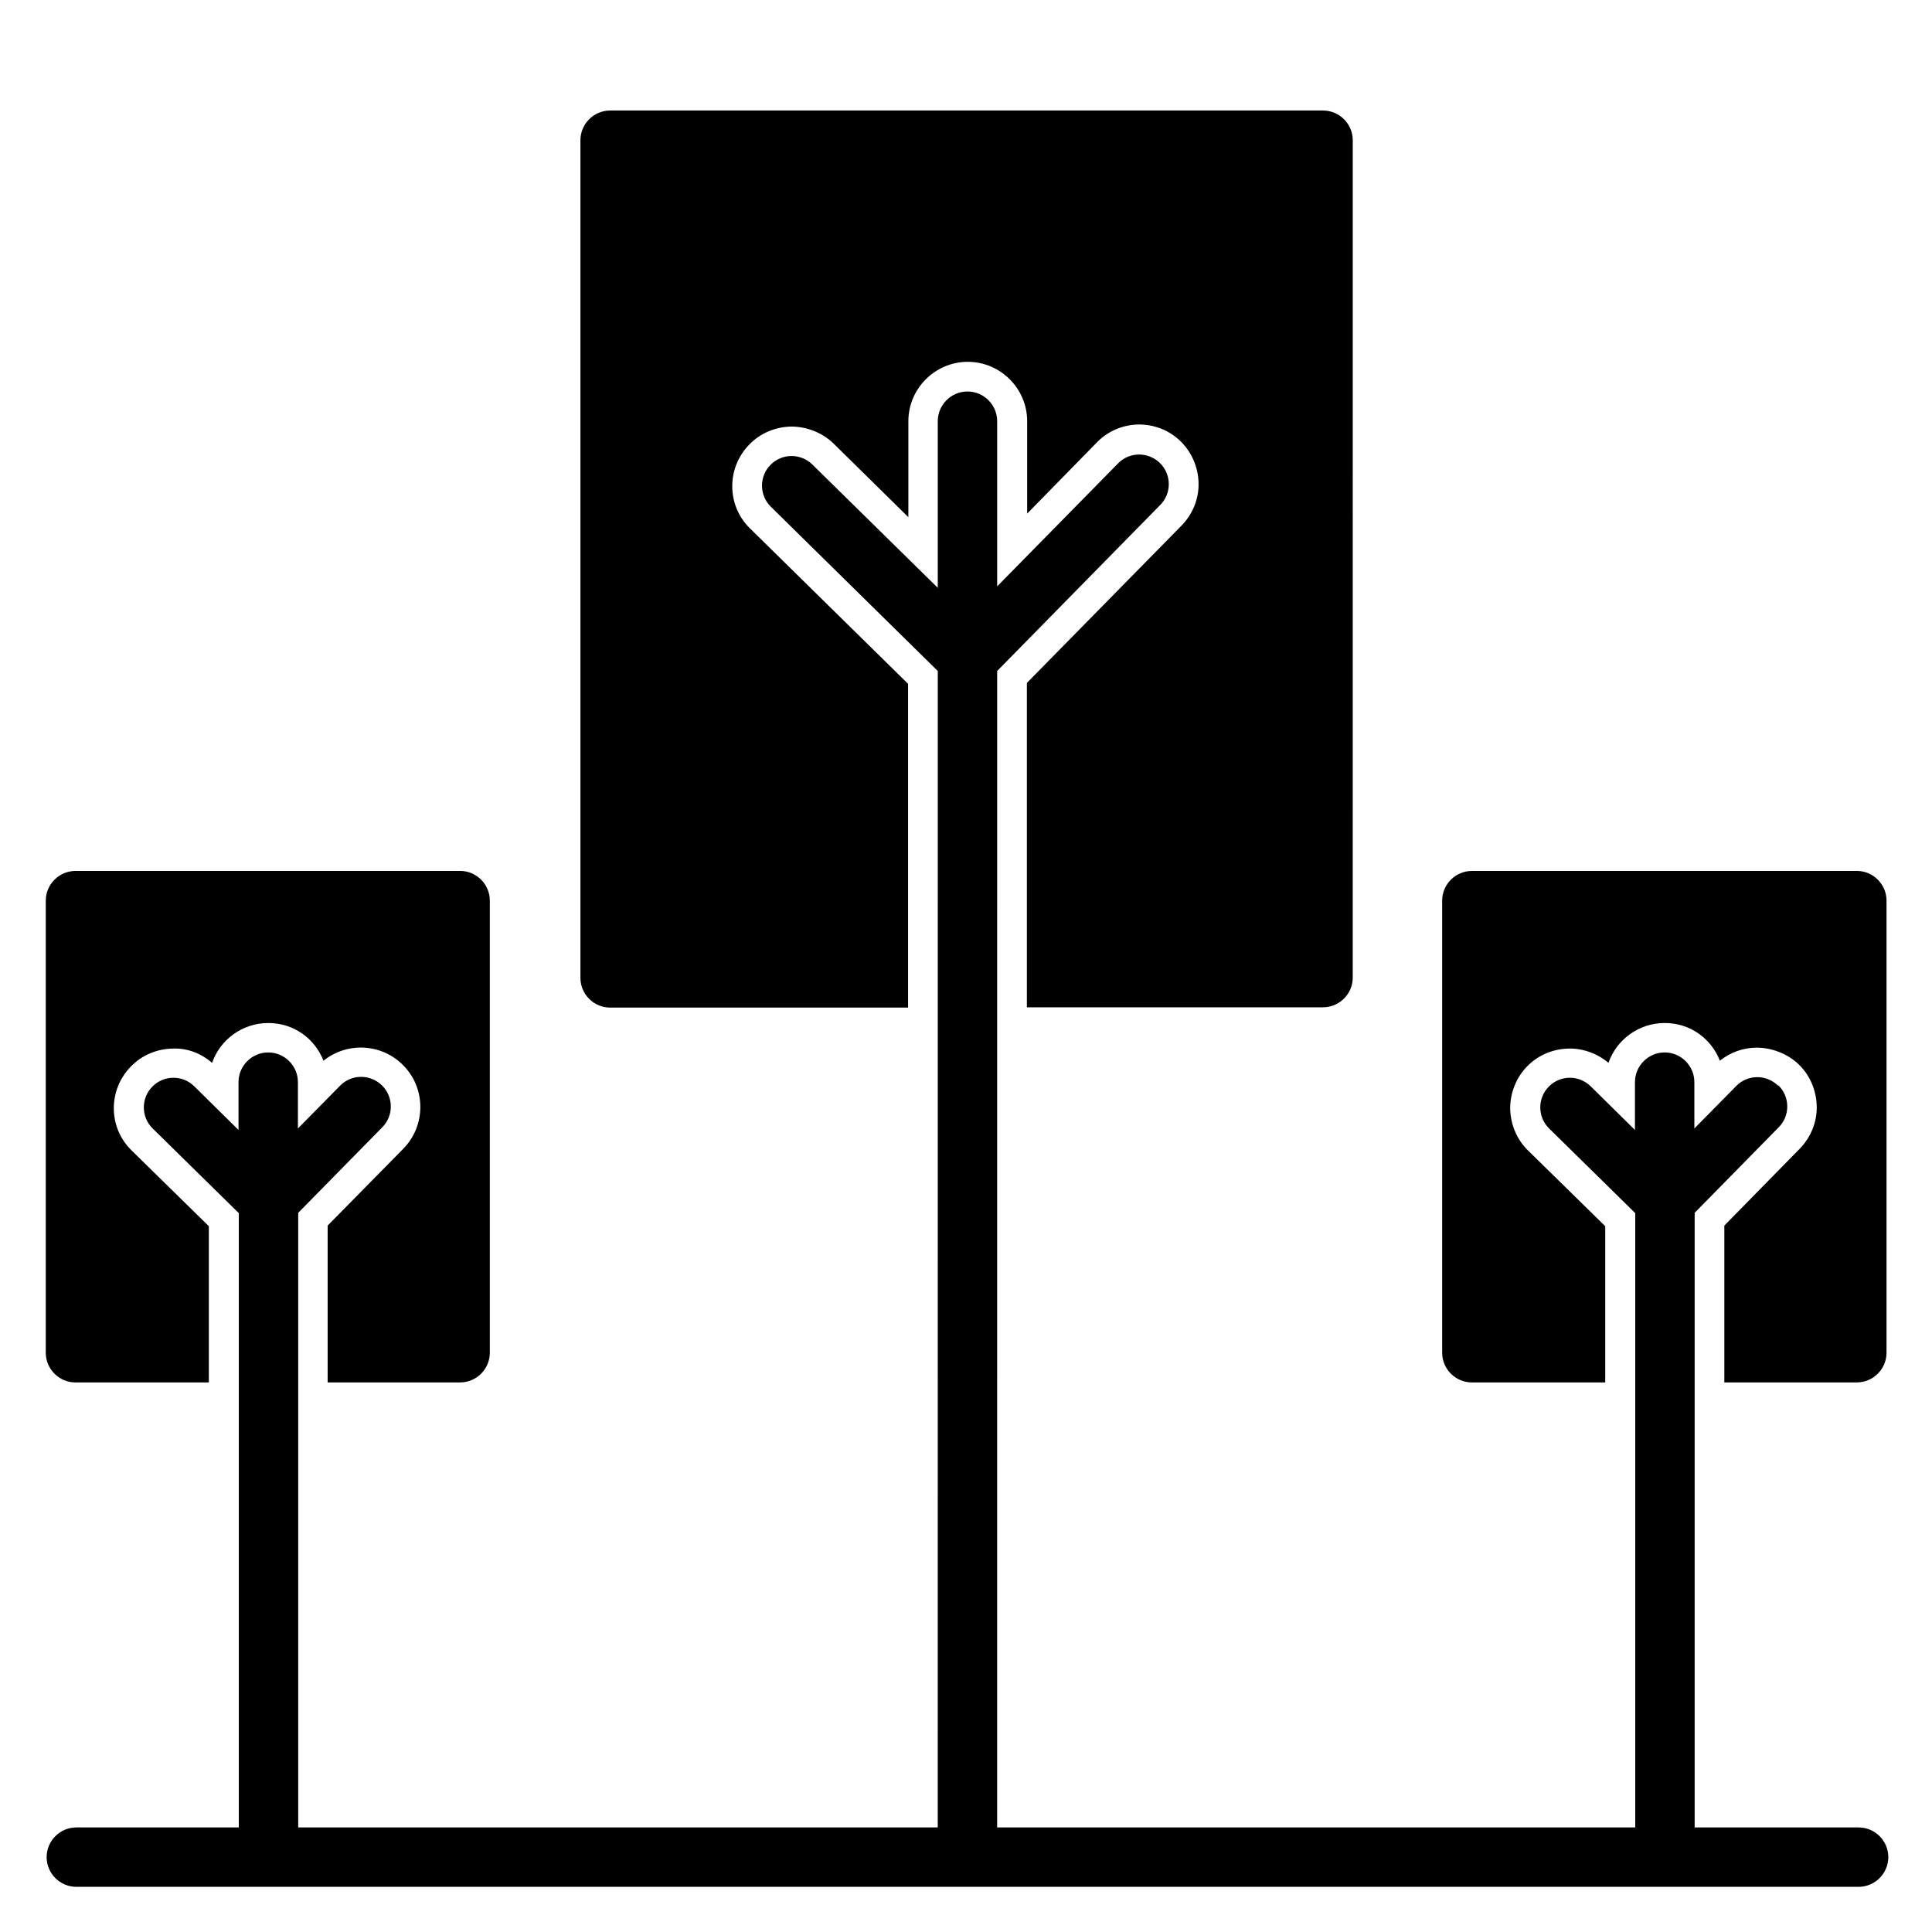
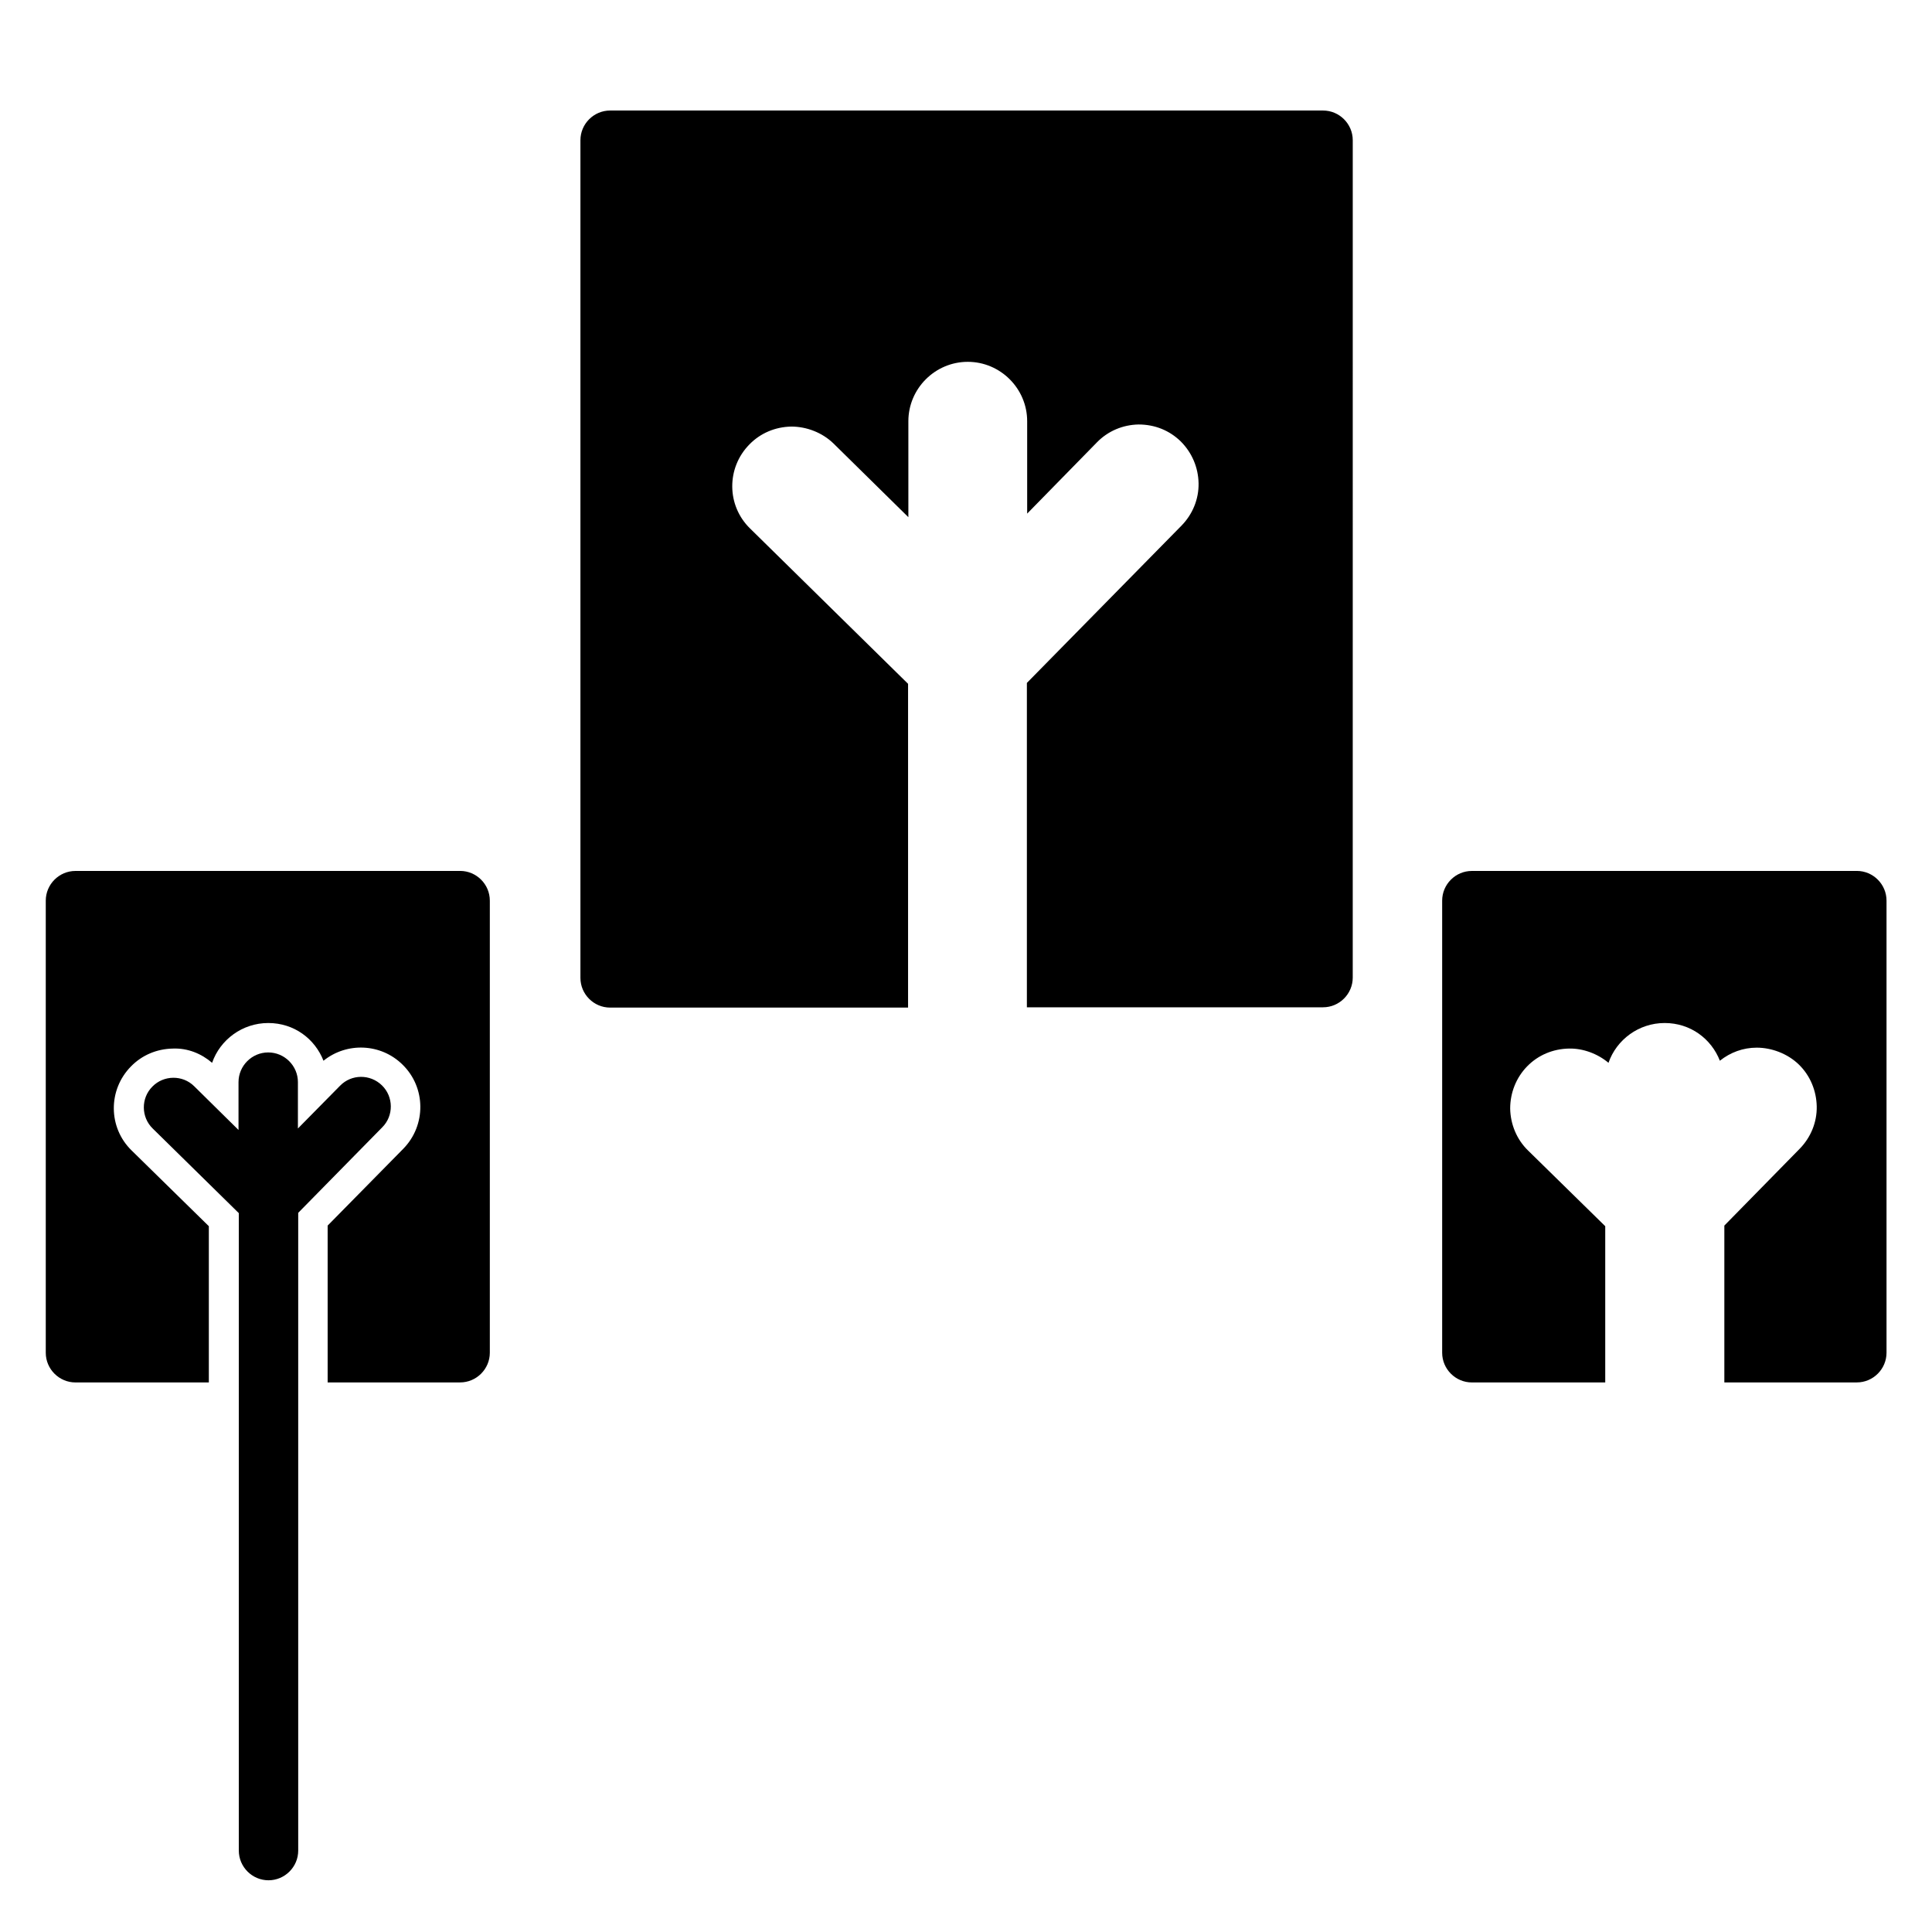
<svg xmlns="http://www.w3.org/2000/svg" fill="#000000" width="800px" height="800px" version="1.1" viewBox="144 144 512 512">
  <g>
-     <path d="m440.3 266.8-32.039 32.59v-43.77c0-4.328-3.543-7.871-7.871-7.871s-7.871 3.543-7.871 7.871v44.16l-33.219-32.668c-3.148-3.07-8.109-2.992-11.098 0.078-3.07 3.07-2.992 8.109 0.078 11.098l44.242 43.531-0.008 312.76c0 4.328 3.543 7.871 7.871 7.871s7.871-3.543 7.871-7.871l0.004-312.76 43.219-44.004c3.07-3.07 2.992-8.109-0.078-11.098-3.148-3.07-8.109-2.992-11.098 0.078z" />
-     <path d="m615.22 431.72c-3.148-3.07-8.109-2.992-11.098 0.078l-11.098 11.258v-12.281c0-4.328-3.543-7.871-7.871-7.871s-7.871 3.543-7.871 7.871v12.676l-11.73-11.57c-3.148-3.07-8.109-2.992-11.098 0.078-3.07 3.07-2.992 8.109 0.078 11.098l22.828 22.434v168.93c0 4.328 3.543 7.871 7.871 7.871s7.871-3.543 7.871-7.871v-169.01l22.277-22.672c3.07-3.07 2.992-8.109-0.078-11.098z" />
    <path d="m234.05 431.8-11.098 11.258v-12.281c0-4.328-3.543-7.871-7.871-7.871-4.328 0-7.871 3.543-7.871 7.871v12.676l-11.73-11.57c-3.07-3.07-8.109-2.992-11.098 0.078-3.07 3.07-2.992 8.109 0.078 11.098l22.828 22.434v168.93c0 4.328 3.543 7.871 7.871 7.871 4.328 0 7.871-3.543 7.871-7.871v-169.01l22.277-22.672c3.07-3.07 2.992-8.109-0.078-11.098-3.148-3.07-8.109-2.992-11.098 0.078z" />
-     <path d="m636.55 644.03h-472.32c-4.328 0-7.871-3.543-7.871-7.871s3.543-7.871 7.871-7.871h472.32c4.328 0 7.871 3.543 7.871 7.871s-3.543 7.871-7.871 7.871z" />
    <path d="m494.62 173.29h-188.93c-4.328 0-7.871 3.543-7.871 7.871v221.99c0 4.328 3.543 7.871 7.871 7.871h78.957v-85.805l-41.879-41.172c-6.219-6.062-6.297-16.059-0.156-22.277 2.914-2.992 6.848-4.644 11.098-4.723 4.016 0 8.188 1.574 11.18 4.488l19.836 19.523v-25.426c0-8.66 7.086-15.742 15.742-15.742 8.66 0 15.742 7.086 15.742 15.742v24.48l18.5-18.895c2.914-2.992 6.848-4.644 11.02-4.723 4.328 0 8.188 1.574 11.18 4.488 2.992 2.992 4.644 6.926 4.723 11.098 0.078 4.172-1.574 8.188-4.488 11.18l-41.012 41.723v85.961h78.484c4.328 0 7.871-3.543 7.871-7.871l0.004-221.91c0-4.328-3.543-7.871-7.871-7.871z" />
    <path d="m636 374.81h-101.94c-4.328 0-7.871 3.543-7.871 7.871v119.81c0 4.328 3.543 7.871 7.871 7.871h35.344v-41.406l-20.469-20.074c-2.992-2.914-4.644-6.926-4.723-11.098 0-4.172 1.574-8.188 4.488-11.18 2.914-2.992 6.848-4.644 11.098-4.723 3.699-0.078 7.559 1.34 10.469 3.777 2.125-6.141 8.031-10.547 14.879-10.547 6.848 0 12.359 4.172 14.641 9.996 2.754-2.203 6.141-3.465 9.762-3.465 3.938 0 8.188 1.574 11.18 4.488 2.992 2.914 4.644 6.926 4.723 11.098s-1.574 8.188-4.488 11.18l-19.996 20.387v41.562h35.109c4.328 0 7.871-3.543 7.871-7.871v-119.81c0-4.328-3.543-7.871-7.871-7.871z" />
    <path d="m265.94 374.81h-101.94c-4.328 0-7.871 3.543-7.871 7.871v119.81c0 4.328 3.543 7.871 7.871 7.871h35.344v-41.406l-20.469-20.074c-6.219-6.062-6.297-16.059-0.156-22.277 2.914-2.992 6.848-4.644 11.098-4.723 3.938-0.156 7.559 1.34 10.391 3.777 2.125-6.141 8.031-10.547 14.879-10.547 6.848 0 12.359 4.172 14.641 9.996 6.141-4.961 15.191-4.644 20.941 1.023 6.219 6.062 6.297 16.059 0.234 22.277l-20.074 20.387v41.562h35.109c4.328 0 7.871-3.543 7.871-7.871v-119.81c0-4.328-3.543-7.871-7.871-7.871z" />
  </g>
</svg>